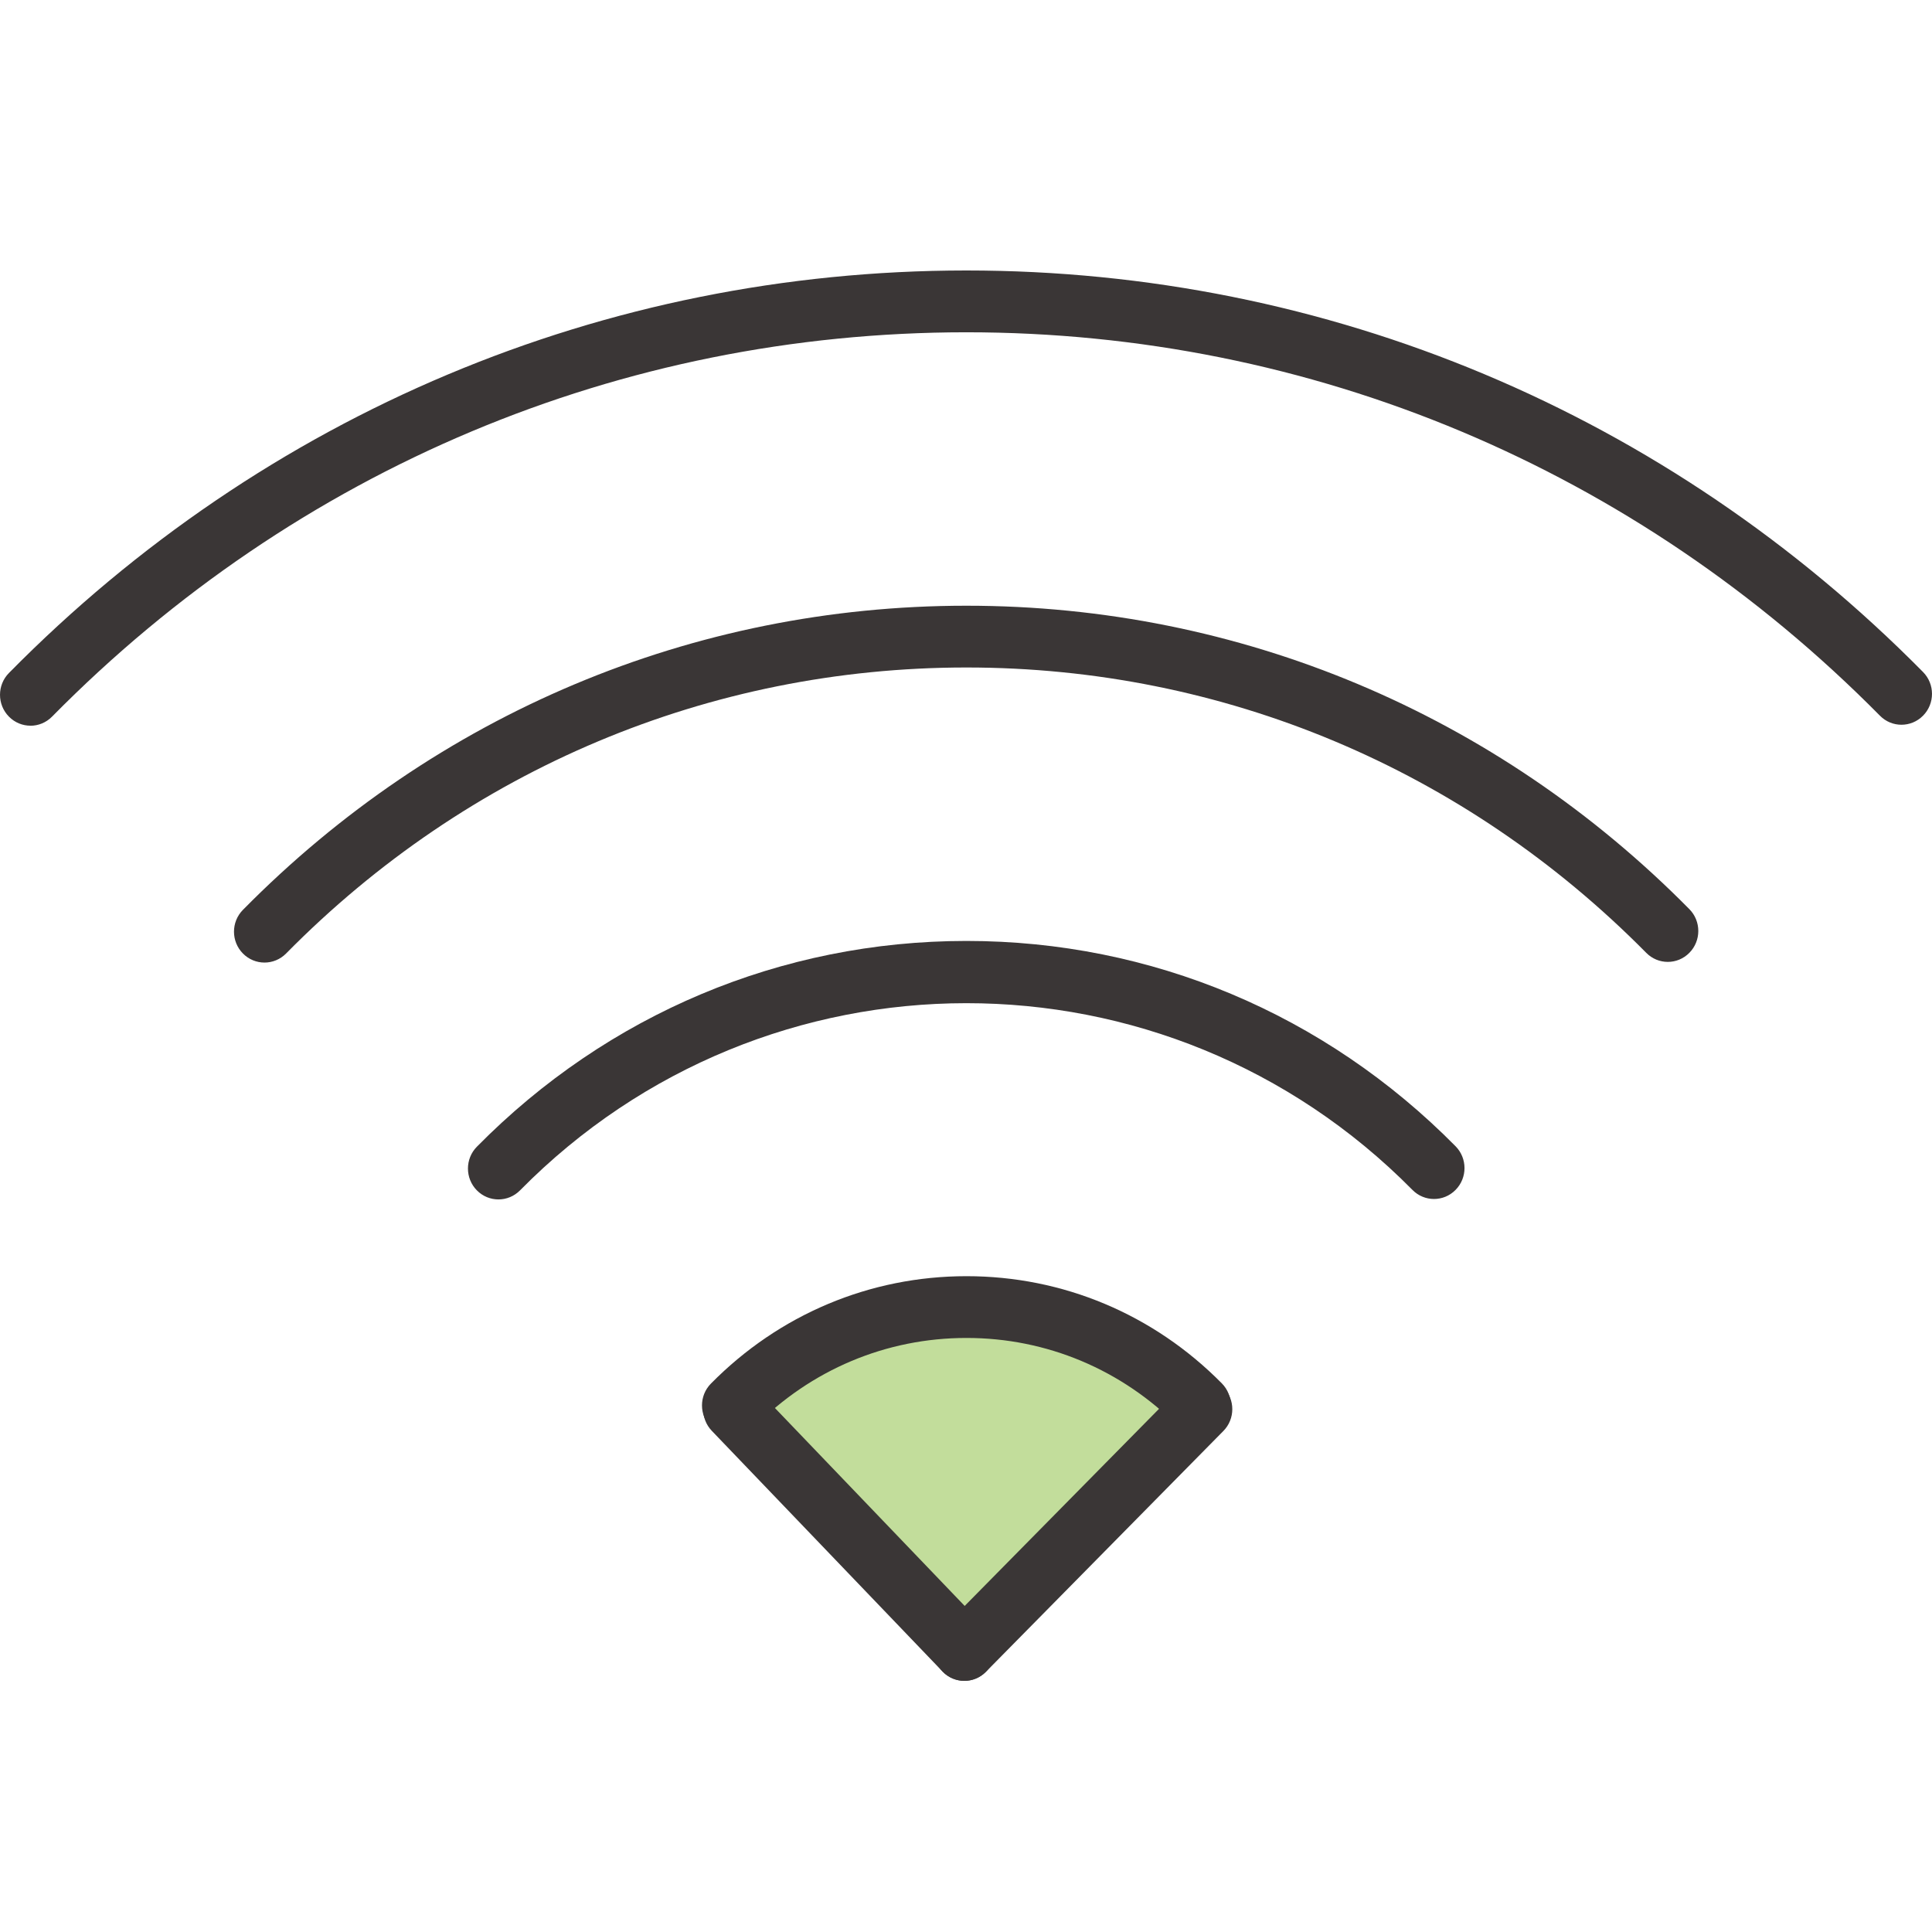
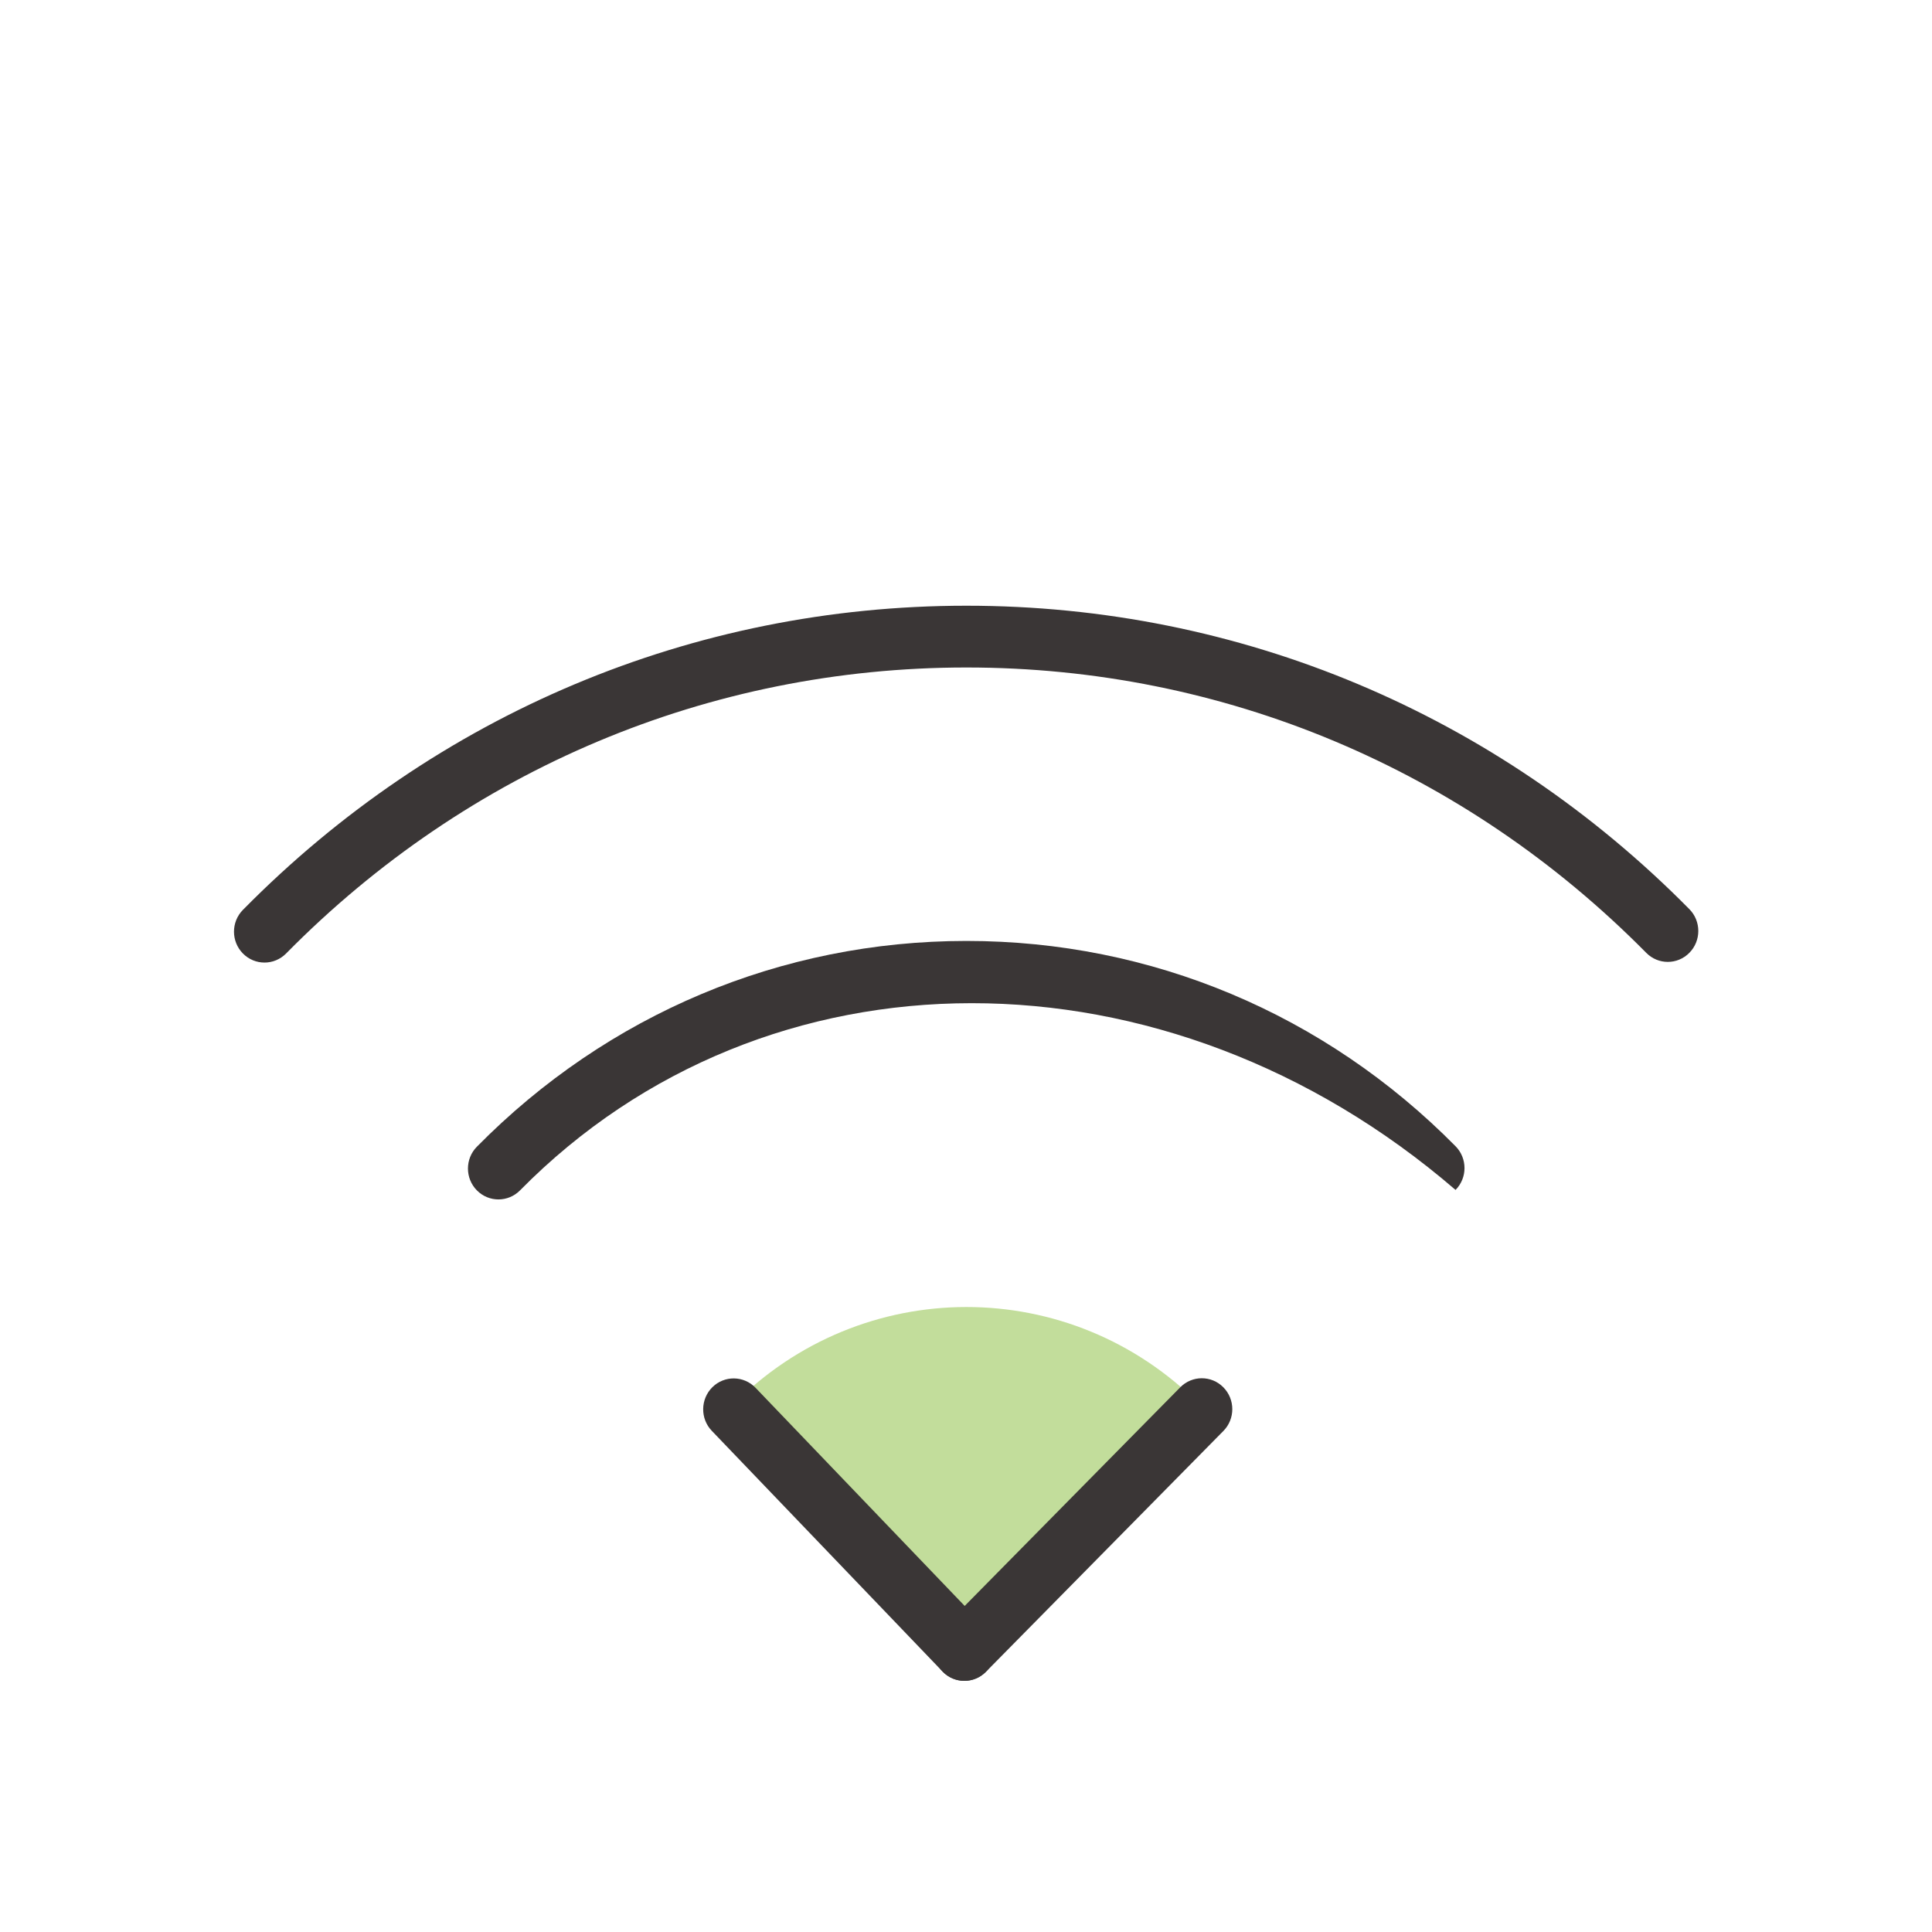
<svg xmlns="http://www.w3.org/2000/svg" width="100" height="100" viewBox="0 0 100 100" fill="none">
  <g clip-path="url(#clip0_7_274)">
    <path d="M62.123 72.733L62.204 72.937L49.915 85.4L37.975 72.947L37.912 72.743C44.601 65.959 55.43 65.953 62.123 72.731V72.733Z" fill="#C2DD9B" />
-     <path d="M1.578 37.562C1.174 37.562 0.771 37.406 0.464 37.094C-0.154 36.471 -0.154 35.457 0.464 34.833C13.698 21.408 31.286 14.01 49.99 14H50.024C68.713 14 86.296 21.38 99.536 34.783C100.154 35.407 100.154 36.421 99.536 37.044C98.921 37.668 97.92 37.67 97.305 37.044C84.662 24.249 67.871 17.199 50.024 17.199H49.99C32.131 17.207 15.333 24.273 2.693 37.094C2.385 37.406 1.981 37.564 1.576 37.564L1.578 37.562Z" fill="#3A3636" />
    <path d="M13.69 49.822C13.285 49.822 12.883 49.666 12.575 49.354C11.957 48.731 11.957 47.717 12.575 47.093C22.577 36.949 35.866 31.358 50 31.352H50.028C64.15 31.352 77.437 36.928 87.441 47.057C88.058 47.681 88.058 48.695 87.441 49.318C86.825 49.944 85.825 49.944 85.209 49.318C75.801 39.794 63.307 34.549 50.028 34.549H50.002C36.713 34.555 24.215 39.813 14.809 49.352C14.501 49.664 14.096 49.822 13.692 49.822H13.69Z" fill="#3A3636" />
-     <path d="M25.799 62.082C25.395 62.082 24.992 61.926 24.684 61.614C24.067 60.99 24.067 59.977 24.684 59.353C31.452 52.489 40.446 48.707 50.008 48.703H50.026C59.582 48.703 68.569 52.475 75.339 59.329C75.957 59.953 75.957 60.967 75.339 61.59C74.724 62.216 73.723 62.216 73.108 61.59C60.367 48.693 39.647 48.705 26.918 61.612C26.61 61.924 26.206 62.082 25.801 62.082H25.799Z" fill="#3A3636" />
-     <path d="M37.912 74.344C37.508 74.344 37.105 74.188 36.797 73.876C36.182 73.252 36.18 72.239 36.797 71.615C40.331 68.032 45.026 66.057 50.018 66.055H50.028C55.016 66.055 59.708 68.024 63.242 71.603C63.859 72.227 63.859 73.24 63.242 73.864C62.626 74.49 61.626 74.49 61.01 73.864C58.072 70.889 54.173 69.252 50.028 69.252H50.02C45.87 69.252 41.969 70.895 39.033 73.874C38.725 74.186 38.321 74.344 37.916 74.344H37.912Z" fill="#3A3636" />
+     <path d="M25.799 62.082C25.395 62.082 24.992 61.926 24.684 61.614C24.067 60.99 24.067 59.977 24.684 59.353C31.452 52.489 40.446 48.707 50.008 48.703H50.026C59.582 48.703 68.569 52.475 75.339 59.329C75.957 59.953 75.957 60.967 75.339 61.59C60.367 48.693 39.647 48.705 26.918 61.612C26.61 61.924 26.206 62.082 25.801 62.082H25.799Z" fill="#3A3636" />
    <path d="M49.915 87C49.511 87 49.108 86.844 48.8 86.532C48.183 85.908 48.183 84.895 48.8 84.271L61.089 71.807C61.705 71.183 62.705 71.181 63.321 71.807C63.938 72.431 63.938 73.445 63.321 74.068L51.032 86.532C50.724 86.844 50.32 87.002 49.915 87.002V87Z" fill="#3A3636" />
    <path d="M49.915 87C49.503 87 49.092 86.838 48.783 86.514L36.843 74.06C36.235 73.427 36.251 72.415 36.874 71.799C37.5 71.183 38.5 71.199 39.106 71.831L51.046 84.285C51.654 84.919 51.638 85.93 51.014 86.546C50.708 86.848 50.31 86.998 49.915 86.998V87Z" fill="#3A3636" />
  </g>
  <defs>
    <clipPath id="clip0_7_274">
      <rect width="100" height="73" fill="white" transform="translate(0 14)" />
    </clipPath>
  </defs>
</svg>